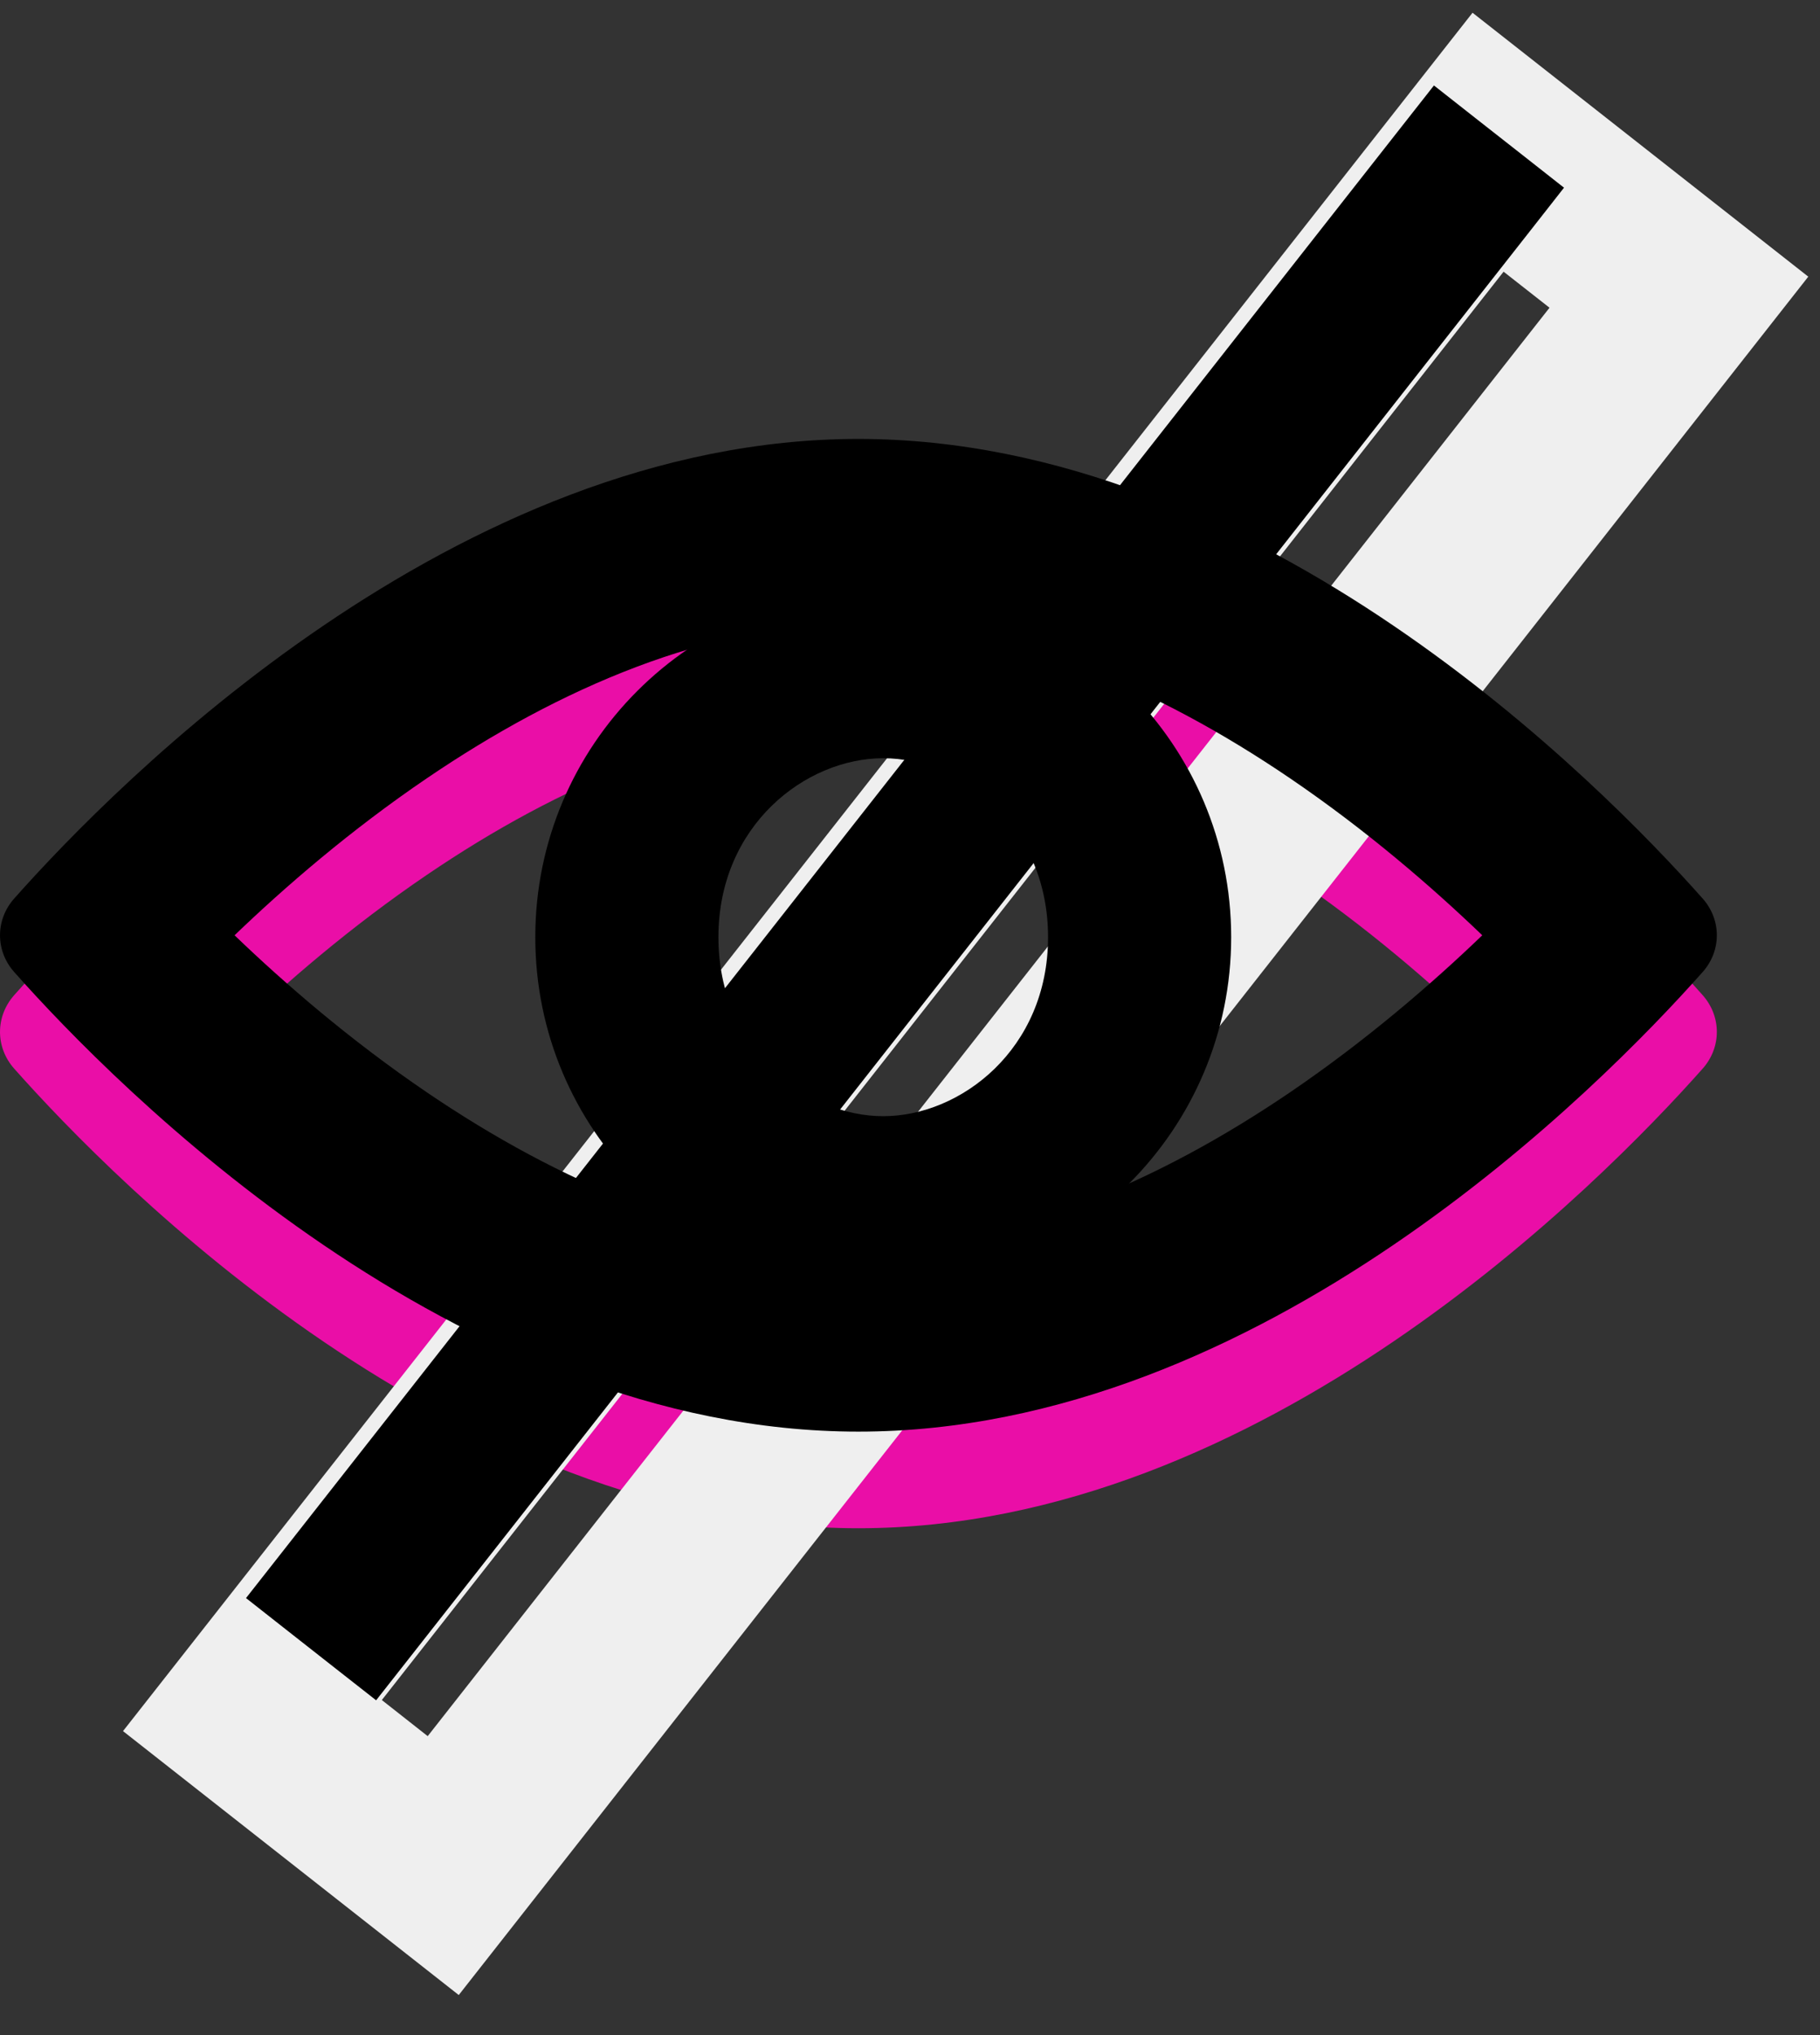
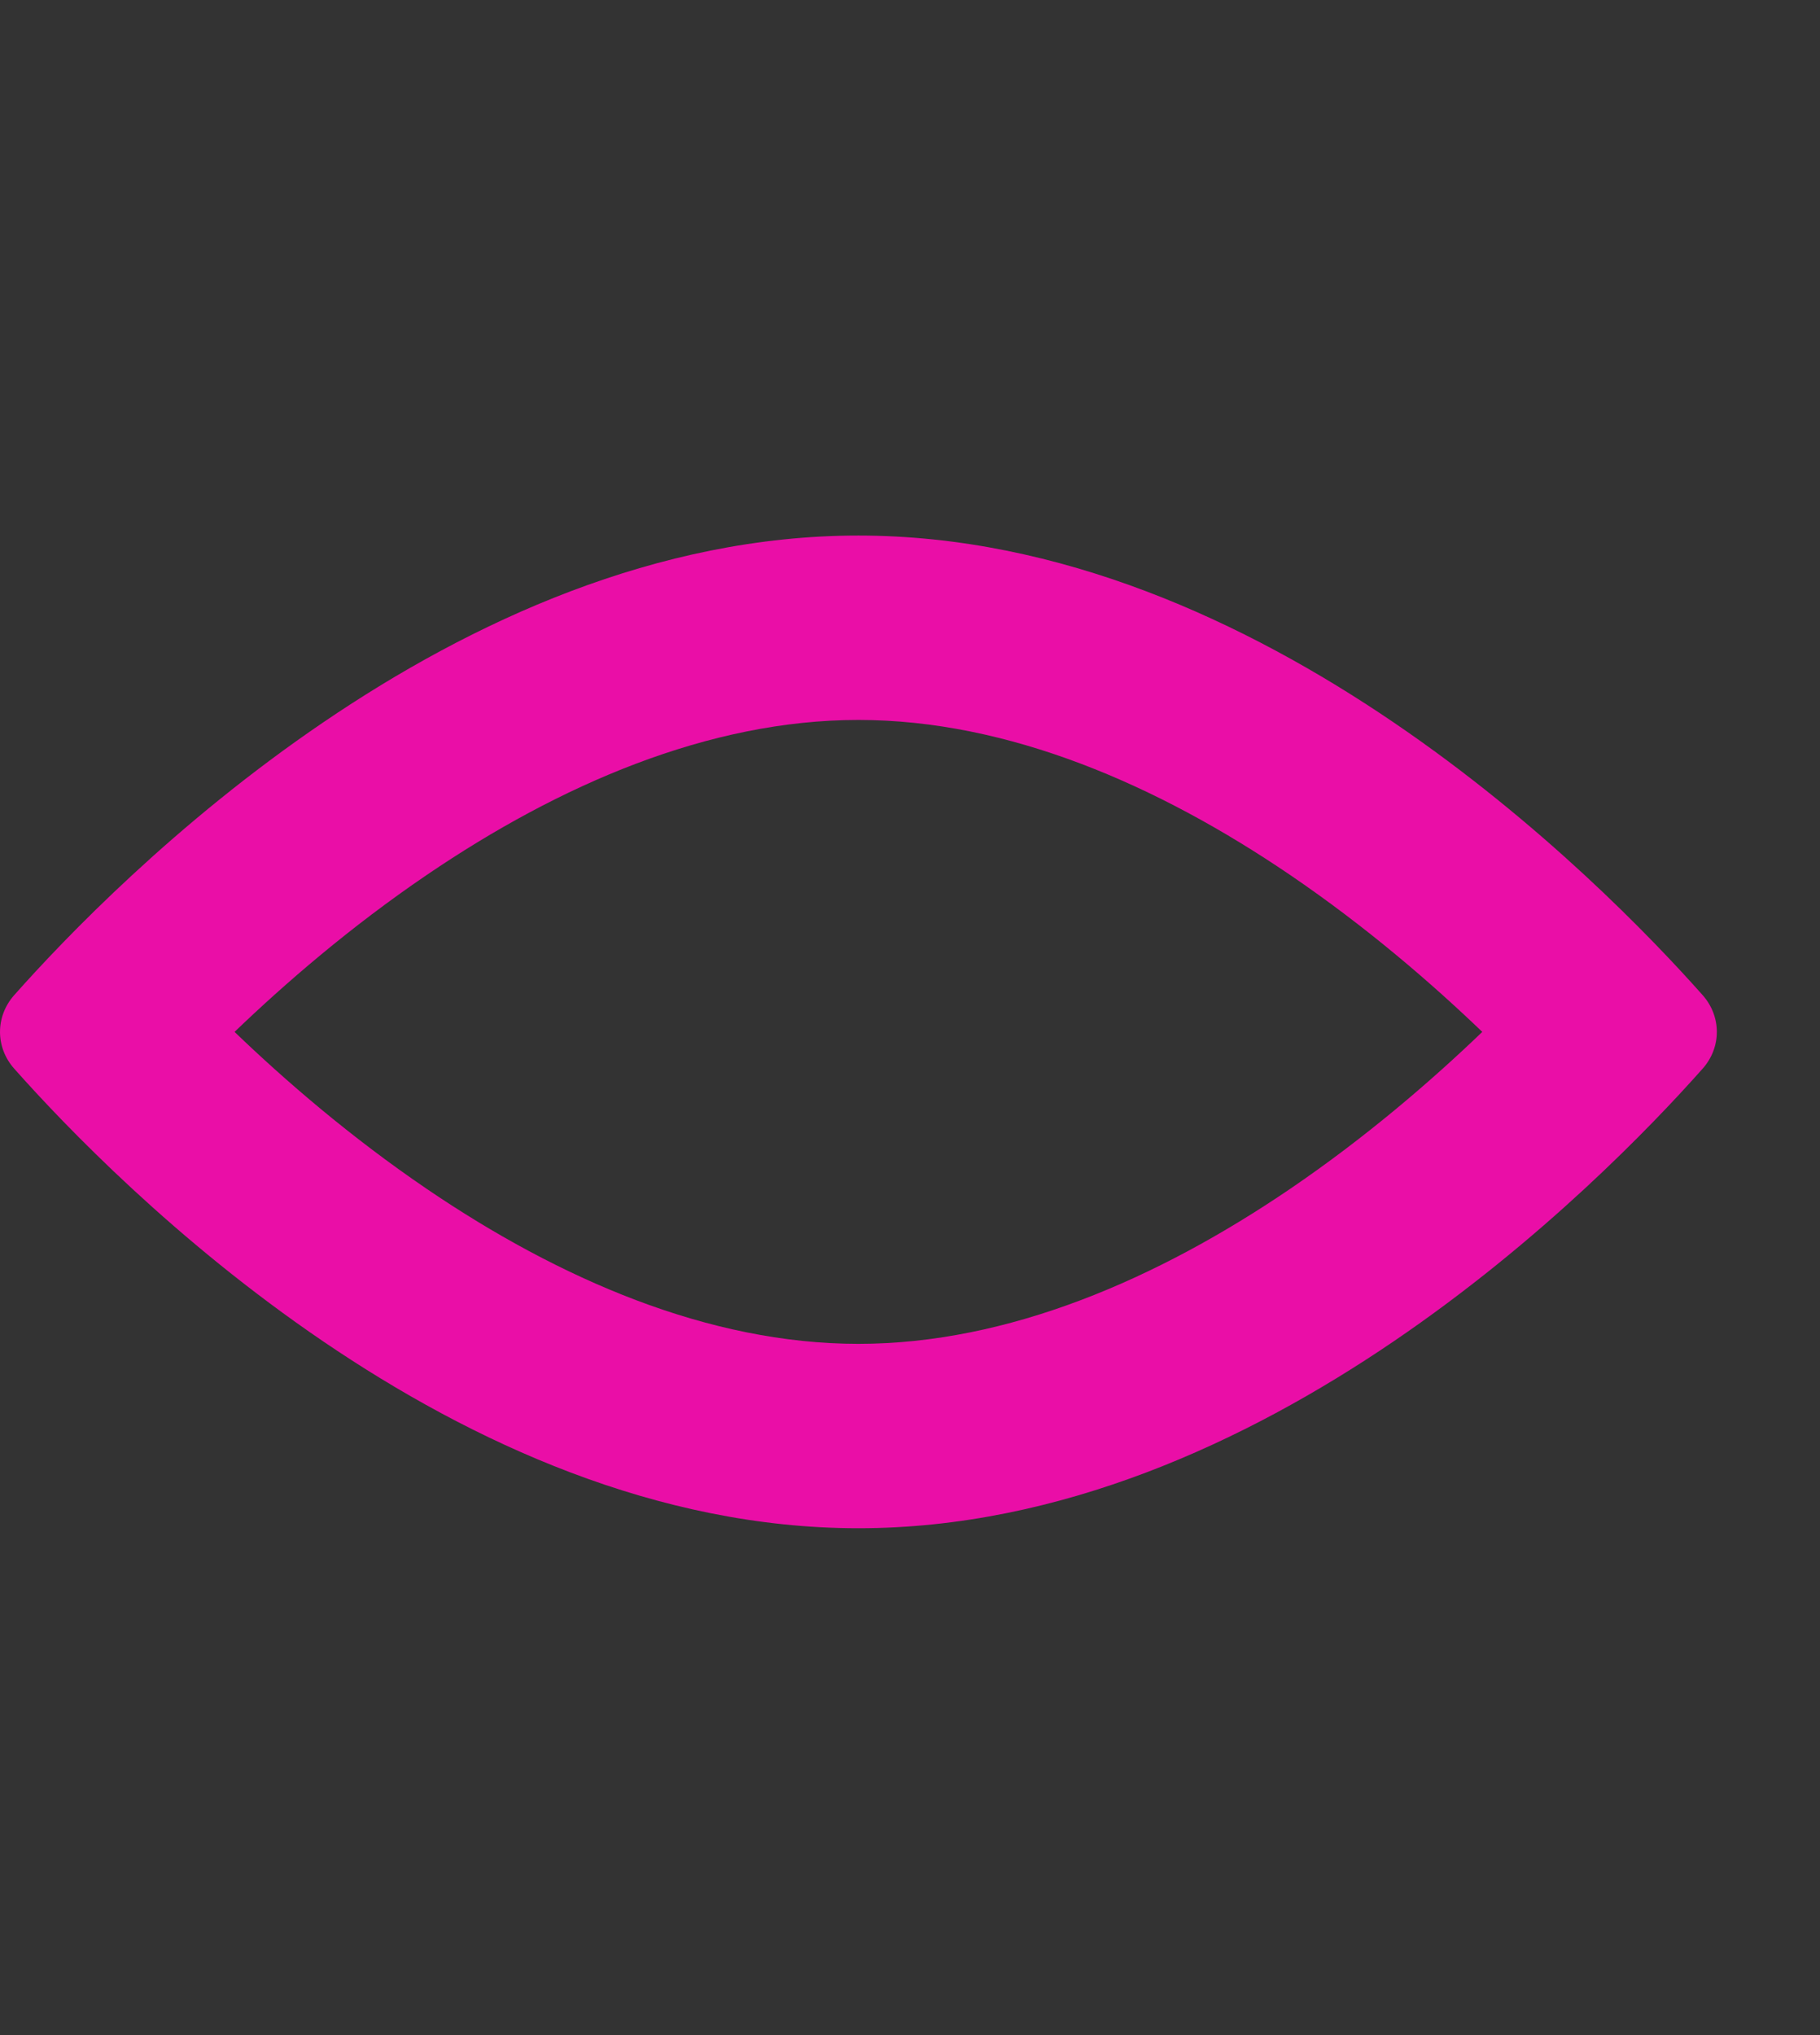
<svg xmlns="http://www.w3.org/2000/svg" width="34" height="38" viewBox="0 0 34 38" fill="none">
  <rect x="0" y="0" width="34" height="38" fill="#333333" stroke="none" />
  <path fill-rule="evenodd" clip-rule="evenodd" d="M27.691 19.268C26.75 18.365 25.525 17.305 24.097 16.335C21.625 14.656 18.837 13.443 16.036 13.443C13.236 13.443 10.448 14.656 7.976 16.335C6.547 17.305 5.322 18.365 4.382 19.268C5.322 20.172 6.547 21.231 7.976 22.202C10.448 23.881 13.236 25.093 16.036 25.093C18.837 25.093 21.625 23.881 24.097 22.202C25.525 21.231 26.75 20.172 27.691 19.268ZM31.808 19.954C32.161 19.557 32.161 18.98 31.808 18.582C29.904 16.437 23.564 10 16.036 10C8.508 10 2.168 16.437 0.265 18.582C-0.088 18.98 -0.088 19.557 0.265 19.954C2.168 22.099 8.508 28.536 16.036 28.536C23.564 28.536 29.904 22.099 31.808 19.954Z" fill="#EA0EA7" />
-   <path fill-rule="evenodd" clip-rule="evenodd" d="M27.509 0.238L33.781 5.166L8.57 37.252L2.298 32.324L27.509 0.238ZM28.089 5.073L28.947 5.746L7.99 32.418L7.133 31.744L28.089 5.073Z" fill="#EFEFEF" />
-   <path fill-rule="evenodd" clip-rule="evenodd" d="M16.5 20.842C17.948 20.842 19.579 19.589 19.579 17.5C19.579 15.411 17.948 14.158 16.5 14.158C15.052 14.158 13.421 15.411 13.421 17.5C13.421 19.589 15.052 20.842 16.5 20.842ZM16.5 24C20.09 24 23 21.09 23 17.5C23 13.91 20.09 11 16.5 11C12.91 11 10 13.91 10 17.5C10 21.09 12.91 24 16.5 24Z" fill="black" />
-   <path d="M27.265 2.607L26.872 2.298L26.563 2.691L5.607 29.363L5.298 29.756L5.691 30.065L6.548 30.738L6.942 31.047L7.251 30.654L28.207 3.983L28.516 3.589L28.123 3.28L27.265 2.607Z" fill="black" stroke="black" />
-   <path fill-rule="evenodd" clip-rule="evenodd" d="M27.691 17.464C26.75 16.561 25.525 15.501 24.097 14.531C21.625 12.852 18.837 11.639 16.036 11.639C13.236 11.639 10.448 12.852 7.976 14.531C6.547 15.501 5.322 16.561 4.382 17.464C5.322 18.368 6.547 19.427 7.976 20.398C10.448 22.076 13.236 23.289 16.036 23.289C18.837 23.289 21.625 22.076 24.097 20.398C25.525 19.427 26.75 18.368 27.691 17.464ZM31.808 18.15C32.161 17.753 32.161 17.175 31.808 16.778C29.904 14.633 23.564 8.196 16.036 8.196C8.508 8.196 2.168 14.633 0.265 16.778C-0.088 17.175 -0.088 17.753 0.265 18.15C2.168 20.295 8.508 26.732 16.036 26.732C23.564 26.732 29.904 20.295 31.808 18.15Z" fill="black" />
</svg>